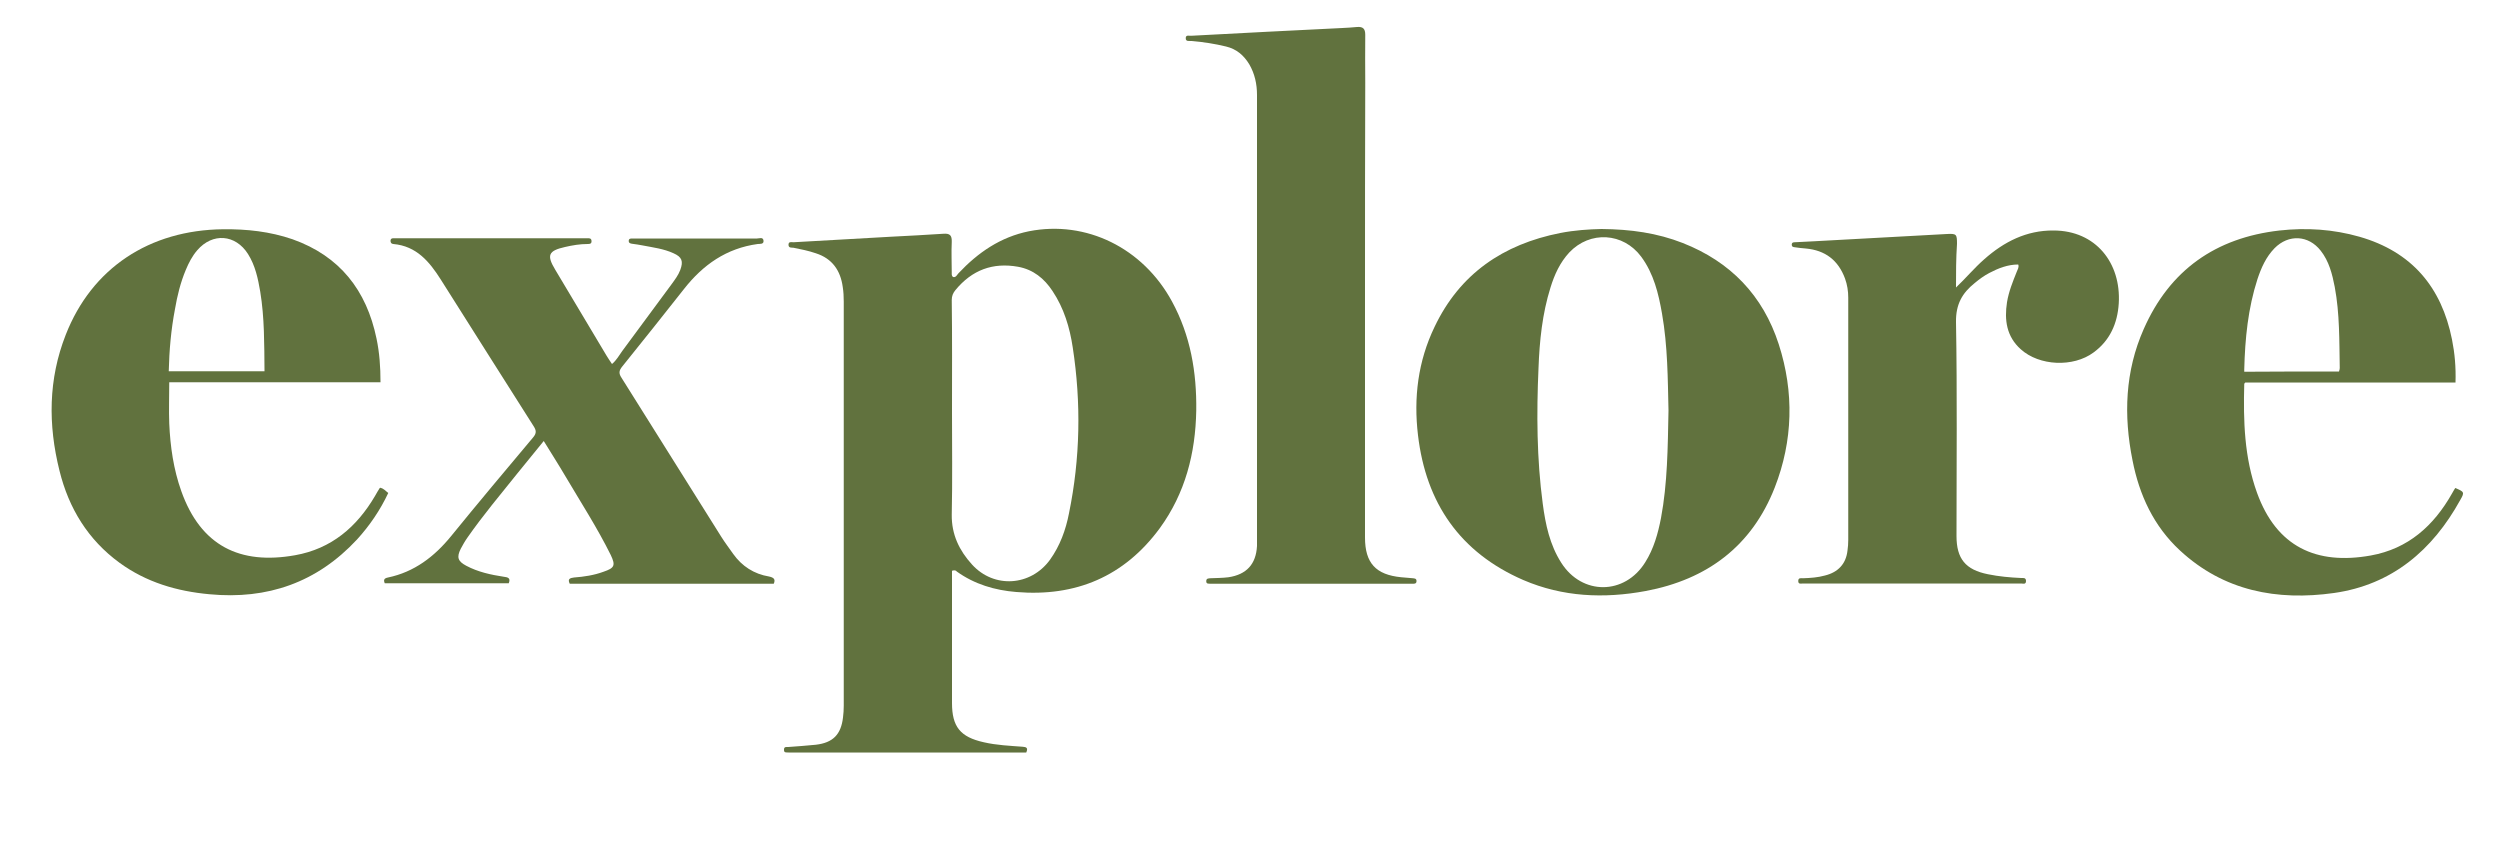
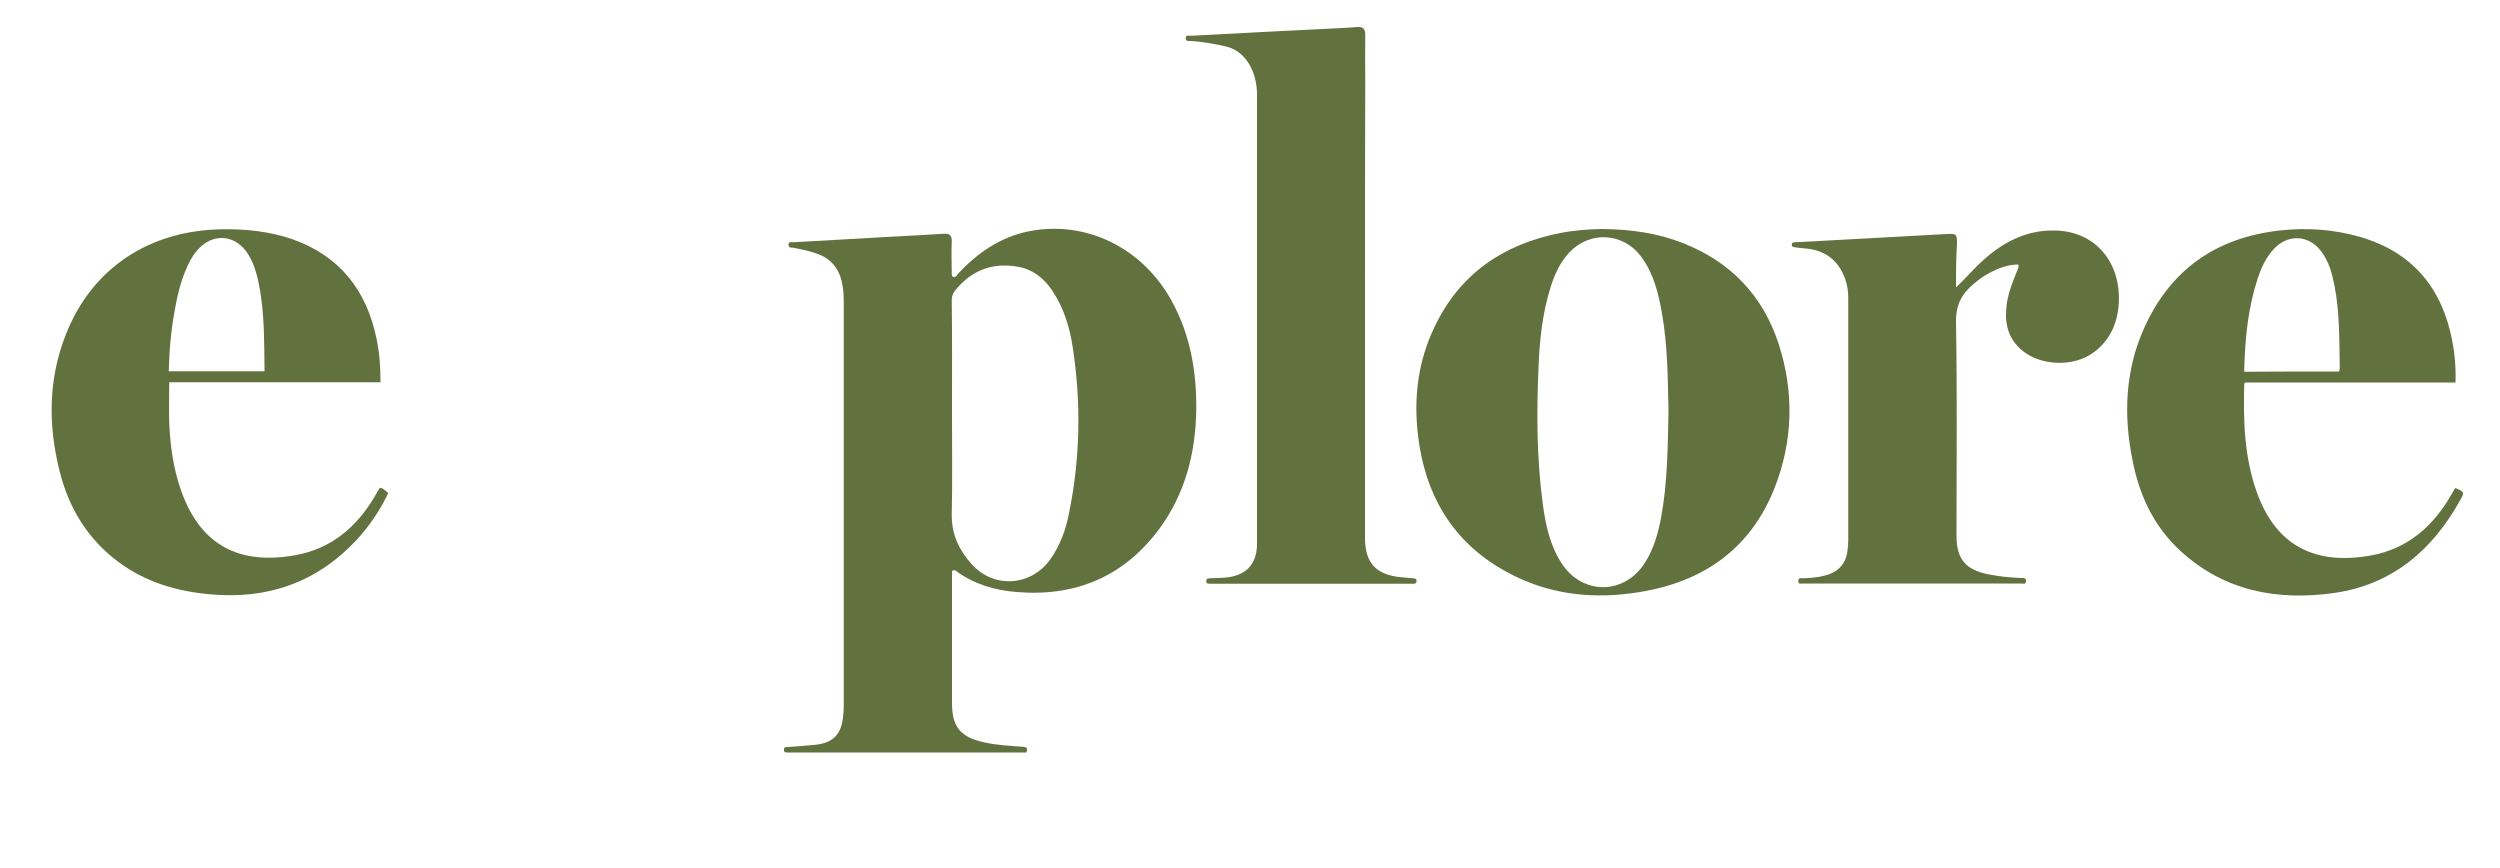
<svg xmlns="http://www.w3.org/2000/svg" version="1.1" id="Layer_1" x="0px" y="0px" viewBox="0 0 1000 347.2" enable-background="new 0 0 1000 347.2" xml:space="preserve">
  <path fill="#61723E" d="M380.8,228.3c0,0.8,0,1.7,0,2.5c0,16.8,0,33.6,0,50.4c0,9.5,3.3,13.6,12.7,15.7c5.2,1.2,10.4,1.4,15.6,1.8  c1.5,0.1,2.2,0.5,1.4,2.3c-0.8,0-1.6,0-2.5,0c-30.5,0-61,0-91.5,0c-0.4,0-0.7,0-1.1,0c-0.8-0.1-1.9,0.3-1.8-1.2c0-1.2,1-1,1.7-1  c3.7-0.3,7.3-0.5,11-0.9c6.9-0.8,10.1-4.1,10.9-10.9c0.2-1.6,0.3-3.1,0.3-4.7c0-53.9,0-107.8,0-161.7c0-1.9-0.1-3.9-0.4-5.8  c-0.9-6.6-4.2-11.4-10.8-13.5c-2.9-1-5.9-1.6-8.9-2.2c-0.7-0.1-2,0.2-2-1.2c0-1.4,1.2-1,2-1c12.9-0.7,25.9-1.5,38.8-2.2  c7.1-0.4,14.2-0.7,21.2-1.2c2.6-0.2,3.4,0.7,3.3,3.3c-0.2,4.1,0,8.2,0,12.3c0,0.6-0.1,1.2,0.5,1.7c1.2,0.3,1.6-0.9,2.2-1.5  c7.8-8.3,16.8-14.5,28.2-16.8c22.9-4.5,45.6,6.7,57.2,28.1c7.4,13.6,9.9,28.3,9.7,43.6c-0.3,17.1-4.4,33.1-14.6,47.1  c-14.2,19.3-33.6,27.5-57.4,25.5c-8.6-0.7-16.7-3.1-23.8-8.2C382.5,228.3,382,227.9,380.8,228.3z M380.8,164.7  c0,13.7,0.2,27.5-0.1,41.2c-0.1,7.9,3,14.3,8.1,19.9c8.8,9.7,23.5,8.7,31.2-1.9c4-5.6,6.3-11.9,7.6-18.6c4.5-22,4.9-44.1,1.5-66.3  c-1.2-8-3.5-15.7-8.1-22.6c-3.3-5-7.7-8.6-13.8-9.7c-10.1-1.8-18.4,1.3-25,9.3c-1,1.2-1.5,2.4-1.5,4  C380.9,134.9,380.8,149.8,380.8,164.7z" />
  <path fill="#61723E" d="M640.6,91.6c11.7,0.1,22.3,1.6,32.5,5.6c19.1,7.5,32.1,21,38.4,40.5c6.2,19.2,5.7,38.6-1.6,57.3  c-9.2,23.5-27.1,36.8-51.6,41.4c-16.7,3.1-33.2,2.4-49-4.4c-25.3-11-38.9-30.8-42.1-57.9c-1.8-15,0-29.6,6.6-43.3  c10.1-21.3,27.5-33.1,50.3-37.6C629.7,92.1,635.6,91.7,640.6,91.6z M667.4,164.2c-0.3-12.5-0.3-25.7-2.6-38.8  c-1.4-8-3.3-15.9-8.3-22.7c-7.2-9.7-20.5-10.5-28.8-1.7c-3.7,4-5.9,8.8-7.5,14c-3.3,10.5-4.4,21.4-4.8,32.3  c-0.8,18.1-0.7,36.2,1.7,54.2c1.1,8.3,2.8,16.4,7.4,23.6c8.3,13.1,25.4,13,33.6-0.2c3.4-5.4,5.1-11.5,6.3-17.7  C667,193.3,667.1,179.1,667.4,164.2z" />
  <path fill="#61723E" d="M546,115.7c0,33.1,0,66.2,0,99.3c0,10.2,4.3,14.9,14.5,15.9c1.6,0.1,3.1,0.3,4.7,0.4  c0.7,0.1,1.4,0.1,1.4,1.1c0,1-0.6,1.1-1.4,1.1c-0.4,0-0.9,0-1.3,0c-26.2,0-52.4,0-78.6,0c-0.4,0-0.7,0-1.1,0c-0.7-0.1-1.7,0.2-1.7-1  c0-1.2,0.8-1.1,1.6-1.2c2.4-0.1,4.9-0.1,7.3-0.4c7.2-1.1,11-5.2,11.4-12.5c0-0.6,0-1.2,0-1.8c0-59.5,0-119,0-178.6  c0-4.4-0.9-8.5-3.1-12.3c-2.2-3.6-5.1-6.1-9.3-7.1c-4.5-1.1-9.1-1.8-13.7-2.2c-0.9-0.1-2.5,0.4-2.4-1.2c0-1.4,1.5-0.8,2.3-0.9  c20.1-1.1,40.2-2.1,60.4-3.1c1.9-0.1,3.8-0.2,5.8-0.4c2.4-0.2,3.3,0.7,3.3,3.1c-0.1,6.4,0,12.8,0,19.2C546,60.6,546,88.2,546,115.7z  " />
  <path fill="#61723E" d="M982.2,153c-28.3,0-56.3,0-84.1,0c-0.2,0.3-0.4,0.4-0.4,0.6c-0.4,14.7,0,29.4,5.1,43.5  c7.8,21.6,23.7,29,45.5,25.1c15-2.7,25.2-11.9,32.5-24.8c0.4-0.8,0.9-1.5,1.3-2.2c3.6,1.5,3.8,1.7,2,4.8  c-11.1,20.1-27.3,33.9-50.5,37.2c-22.8,3.2-44.1-0.8-61.6-17c-10.5-9.7-16.3-22.2-19-36.1c-3.6-17.9-3-35.6,4.5-52.5  c10.4-23.6,28.8-36.5,54.3-39.4c10.8-1.2,21.5-0.5,32,2.5c20.9,6,32.8,20.1,37,41.1C981.9,141.3,982.4,146.9,982.2,153z   M935.6,148.6c0.2-0.7,0.3-1,0.3-1.4c-0.2-10.8,0-21.7-2-32.4c-1-5.2-2.3-10.3-5.6-14.5c-4.9-6.3-12.9-6.7-18.5-1  c-3.4,3.5-5.3,7.8-6.8,12.3c-3.8,11.7-5,23.9-5.3,36.2c0,0.4,0,0.9,0,0.9C910.6,148.6,923.1,148.6,935.6,148.6z" />
  <path fill="#61723E" d="M152.2,195.1c1.2,0.3,2,1.2,3.1,2.1c-3.2,6.8-7.4,13-12.5,18.6c-16,17.2-35.8,24.1-59,21.9  c-13.1-1.2-25.3-4.8-36-12.6c-12.6-9.2-20.3-21.8-24-36.8c-4.6-18.4-4.5-36.6,2.5-54.4c10.4-26.6,33.4-41.9,63-42.2  c9.4-0.1,18.7,0.9,27.7,4c18.9,6.7,29.6,20.4,33.6,39.7c1.2,5.7,1.6,11.4,1.6,17.5c-28.2,0-56.3,0-84.5,0c0,5.7-0.2,11.1,0,16.5  c0.4,9.2,1.7,18.3,4.8,27C80.3,218.4,96,226,118,222.1c14.6-2.6,24.7-11.3,32-23.7c0.6-1.1,1.2-2.1,1.9-3.2  C151.9,195.2,152,195.2,152.2,195.1z M67.5,148.5c12.9,0,25.5,0,38.3,0c-0.1-10.9,0-21.4-1.7-31.8c-0.9-5.3-2-10.5-4.9-15.1  c-5-7.9-14.2-8.6-20.3-1.5c-2,2.3-3.4,5-4.6,7.9c-2.1,5-3.4,10.3-4.3,15.6C68.4,131.9,67.7,140.2,67.5,148.5z" />
  <path fill="#61723E" d="M782.4,115c4-3.8,7.3-7.8,11.3-11.3c7.9-7,16.9-11.6,27.7-11.5c16.9,0,27.1,13,26.1,29.2  c-0.5,7.9-3.5,14.8-10.1,19.6c-8.1,6-21.7,5.4-29.1-1.3c-5.7-5.1-6.6-11.7-5.5-18.8c0.7-4.3,2.3-8.2,3.9-12.2c0.3-0.9,1-1.7,0.6-2.9  c-4.2,0-8,1.5-11.6,3.4c-2.1,1.1-4,2.5-5.8,4c-5,4-7.6,8.5-7.5,15.6c0.5,28.5,0.2,57.1,0.2,85.6c0,9.1,3.6,13.5,12.6,15.3  c4.4,0.9,8.8,1.3,13.3,1.5c0.8,0,1.9-0.2,1.9,1.2c0,1.5-1.2,1-1.9,1c-29.1,0-58.2,0-87.3,0c-0.8,0-1.9,0.4-1.9-1  c0-1.4,1.1-1.1,1.9-1.1c3-0.1,5.9-0.3,8.8-1.1c5.2-1.3,8.4-4.6,9-10c0.2-1.4,0.3-2.8,0.3-4.2c0-32.3,0-64.6,0-96.9  c0-2.7-0.4-5.2-1.3-7.7c-2.7-7.3-7.9-11.3-15.7-12c-1.5-0.1-3-0.3-4.4-0.5c-0.7-0.1-1.2-0.2-1.2-1c0-0.9,0.6-1,1.2-1  c2.6-0.1,5.2-0.3,7.9-0.4c17.7-1,35.3-1.9,53-2.9c3.8-0.2,4,0.1,4,3.9C782.4,103.4,782.4,109.2,782.4,115z" />
-   <path fill="#61723E" d="M309.5,233.5c-27.2,0-54.4,0-81.6,0c-1-2,0.2-2.3,1.7-2.5c4-0.3,8-0.9,11.8-2.3c4.4-1.5,4.9-2.5,2.9-6.7  c-5.4-10.9-12-21.1-18.2-31.6c-2.7-4.6-5.6-9.1-8.6-14c-3.7,4.5-7.1,8.7-10.5,12.9c-6.8,8.5-13.8,16.8-20,25.7c-1,1.4-1.9,3-2.7,4.5  c-1.7,3.4-1.2,5,2.2,6.8c4.7,2.5,9.8,3.6,15,4.4c1.5,0.2,2.9,0.4,2,2.6c-16.5,0-33,0-49.6,0c-0.6-1.4-0.2-2,1.3-2.3  c10.5-2.2,18.5-8.3,25.2-16.5c10.8-13.3,21.9-26.5,32.9-39.6c1.4-1.7,1.2-2.8,0.1-4.5c-12.4-19.5-24.7-39-37.1-58.6  c-4.5-7.1-9.7-13.4-19-14.2c-0.8-0.1-1-0.5-1.1-1.2c0-0.8,0.4-1.1,1.1-1.1c0.6,0,1.2,0,1.8,0c24.8,0,49.6,0,74.4,0  c0.5,0,1.1,0,1.6,0c0.7,0,1.4,0,1.5,1c0.1,1.2-0.6,1.3-1.5,1.3c-3.1,0-6.1,0.5-9.1,1.2c-6.7,1.5-7.4,3.3-3.9,9.1  c6.9,11.5,13.7,23,20.6,34.5c0.6,1,1.3,2,2.1,3.2c1.8-1.5,2.8-3.4,4.1-5.2c6.6-8.9,13.2-17.9,19.8-26.8c1.3-1.8,2.6-3.5,3.4-5.6  c1.3-3.5,0.7-5.2-2.7-6.7c-3.9-1.8-8.1-2.3-12.2-3.1c-1.5-0.3-2.9-0.5-4.4-0.7c-0.7-0.1-1.4-0.3-1.3-1.3c0.1-0.8,0.8-0.8,1.4-0.8  c2,0,4,0,6,0c14.6,0,29.3,0,43.9,0c0.9,0,2.4-0.7,2.6,0.8c0.2,1.6-1.4,1.3-2.3,1.4c-12.5,1.7-21.9,8.3-29.5,18  c-8.2,10.4-16.4,20.7-24.7,31c-1.3,1.6-1.5,2.7-0.3,4.5c13.3,21.2,26.6,42.4,39.9,63.6c1.5,2.4,3.2,4.6,4.8,6.9  c3.5,4.9,8.3,8,14.3,9C309.5,231,310.3,231.7,309.5,233.5z" />
</svg>